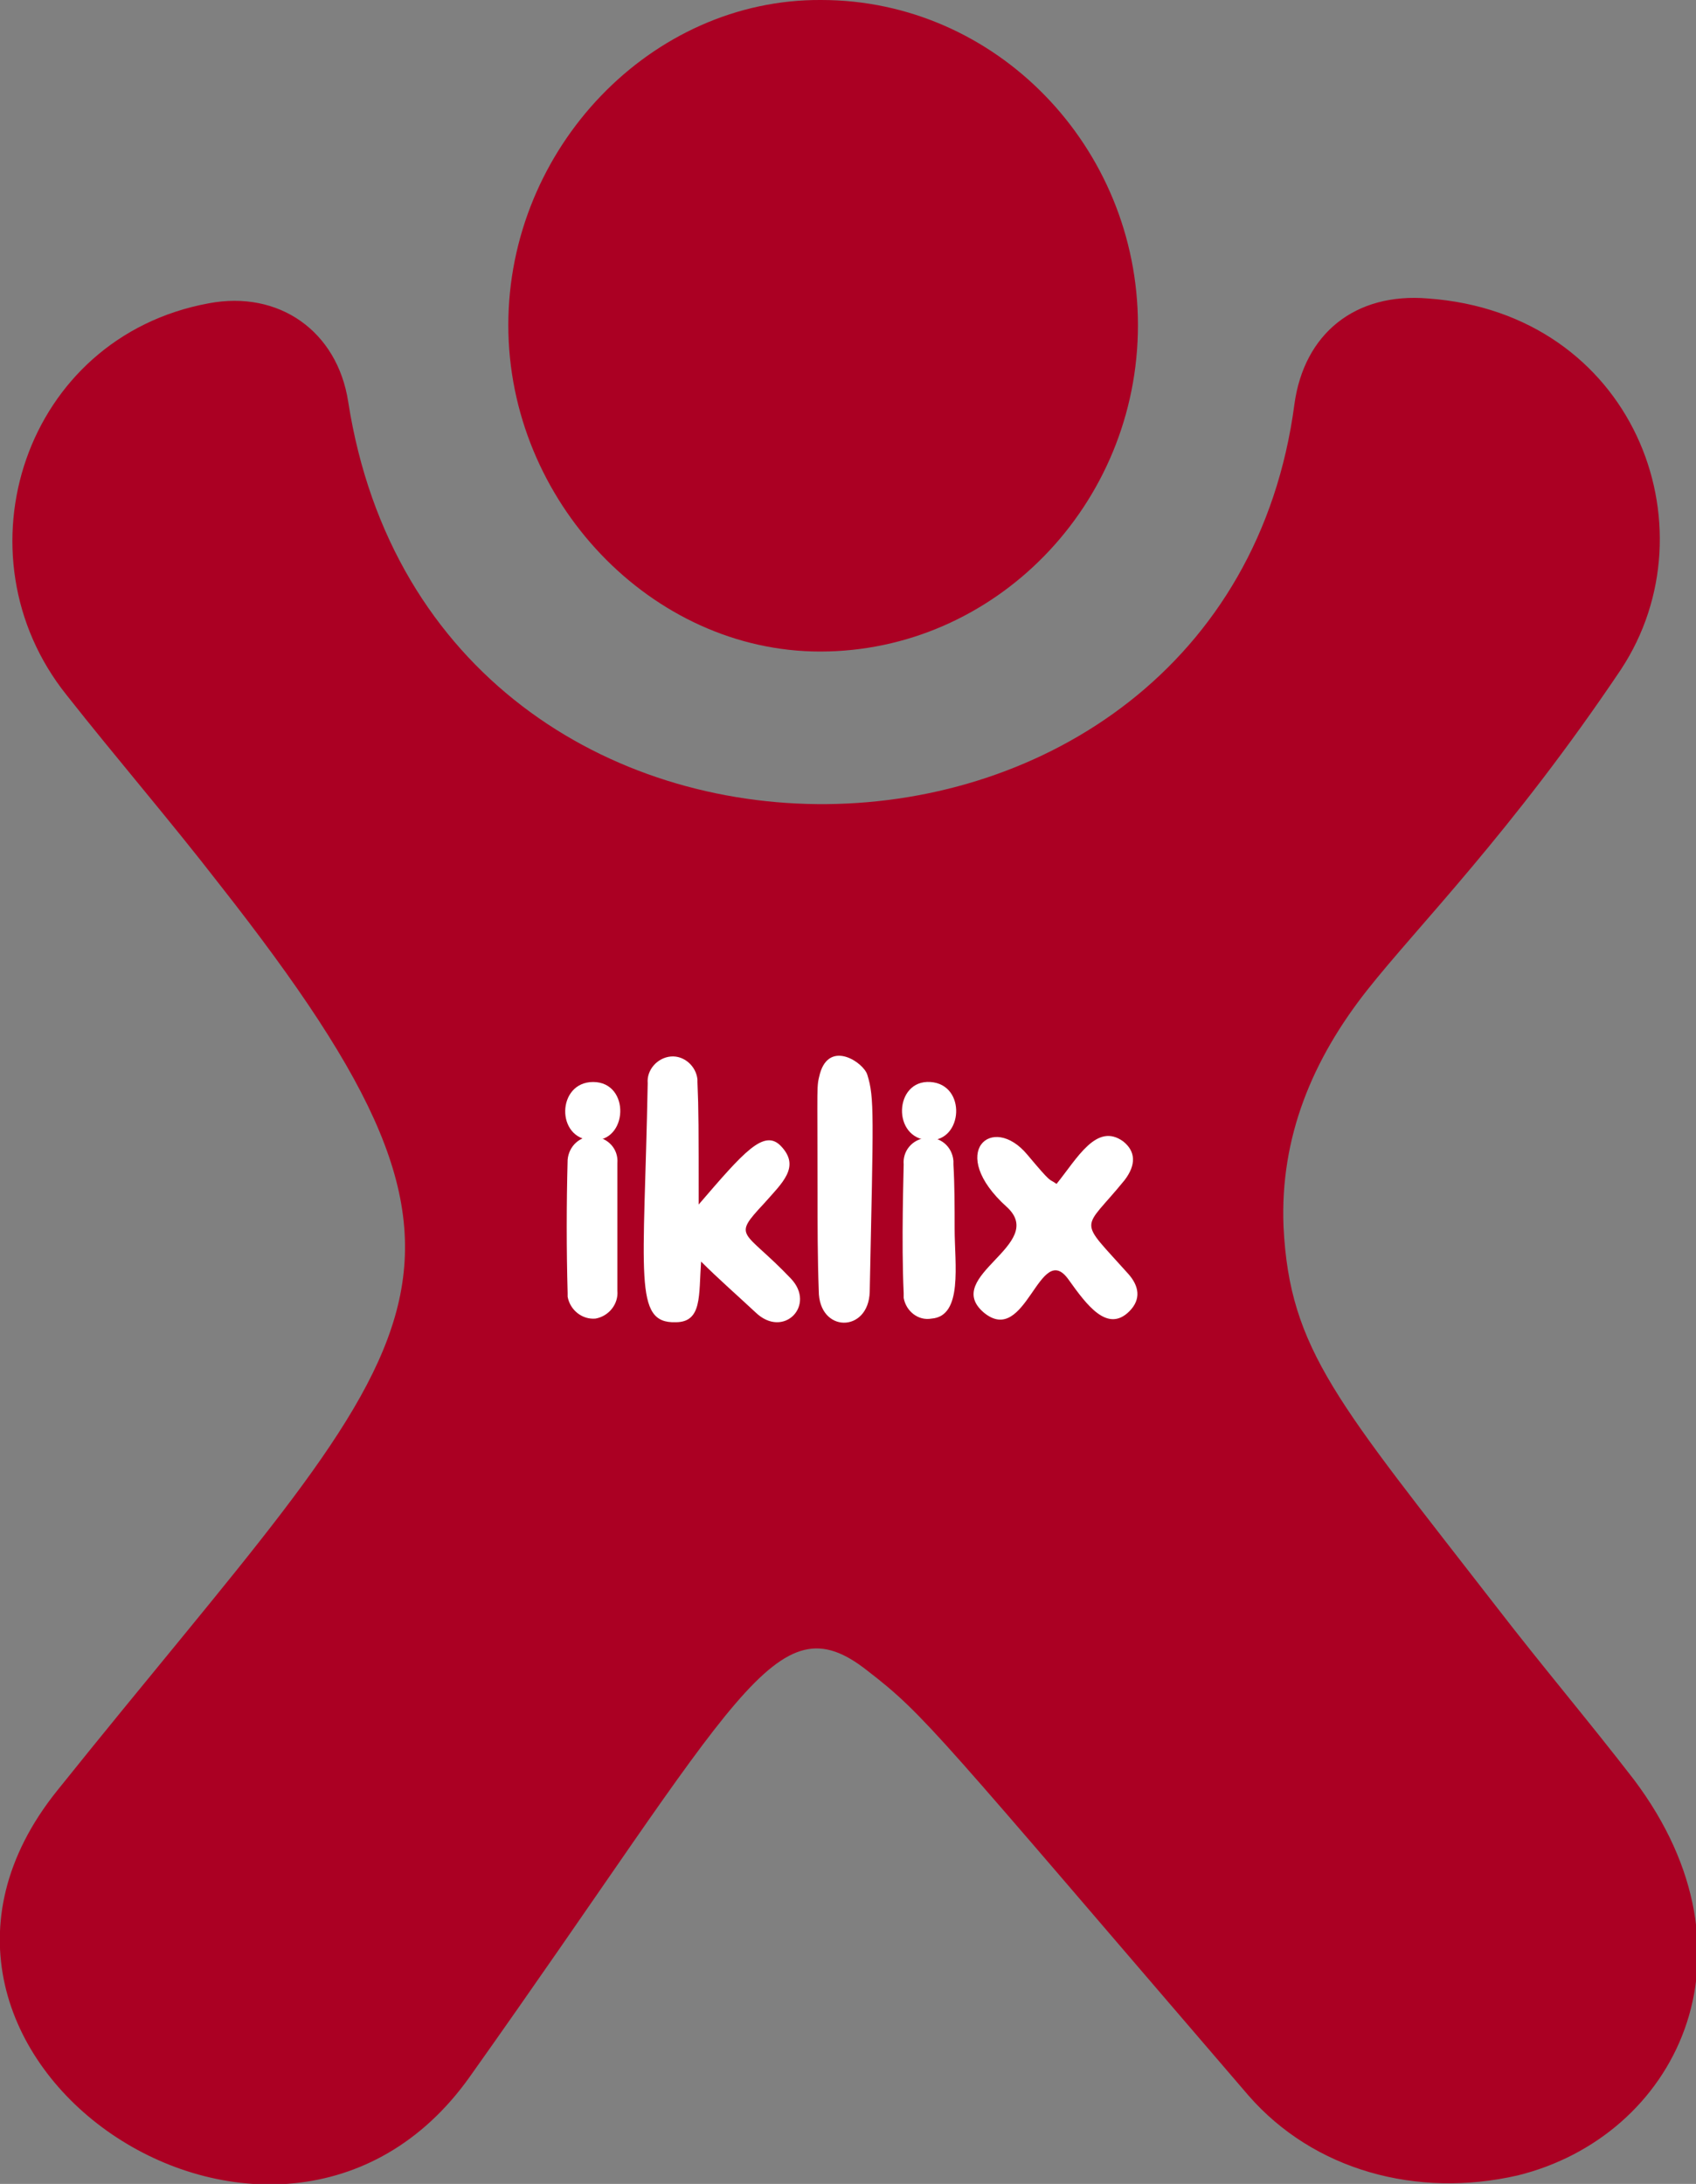
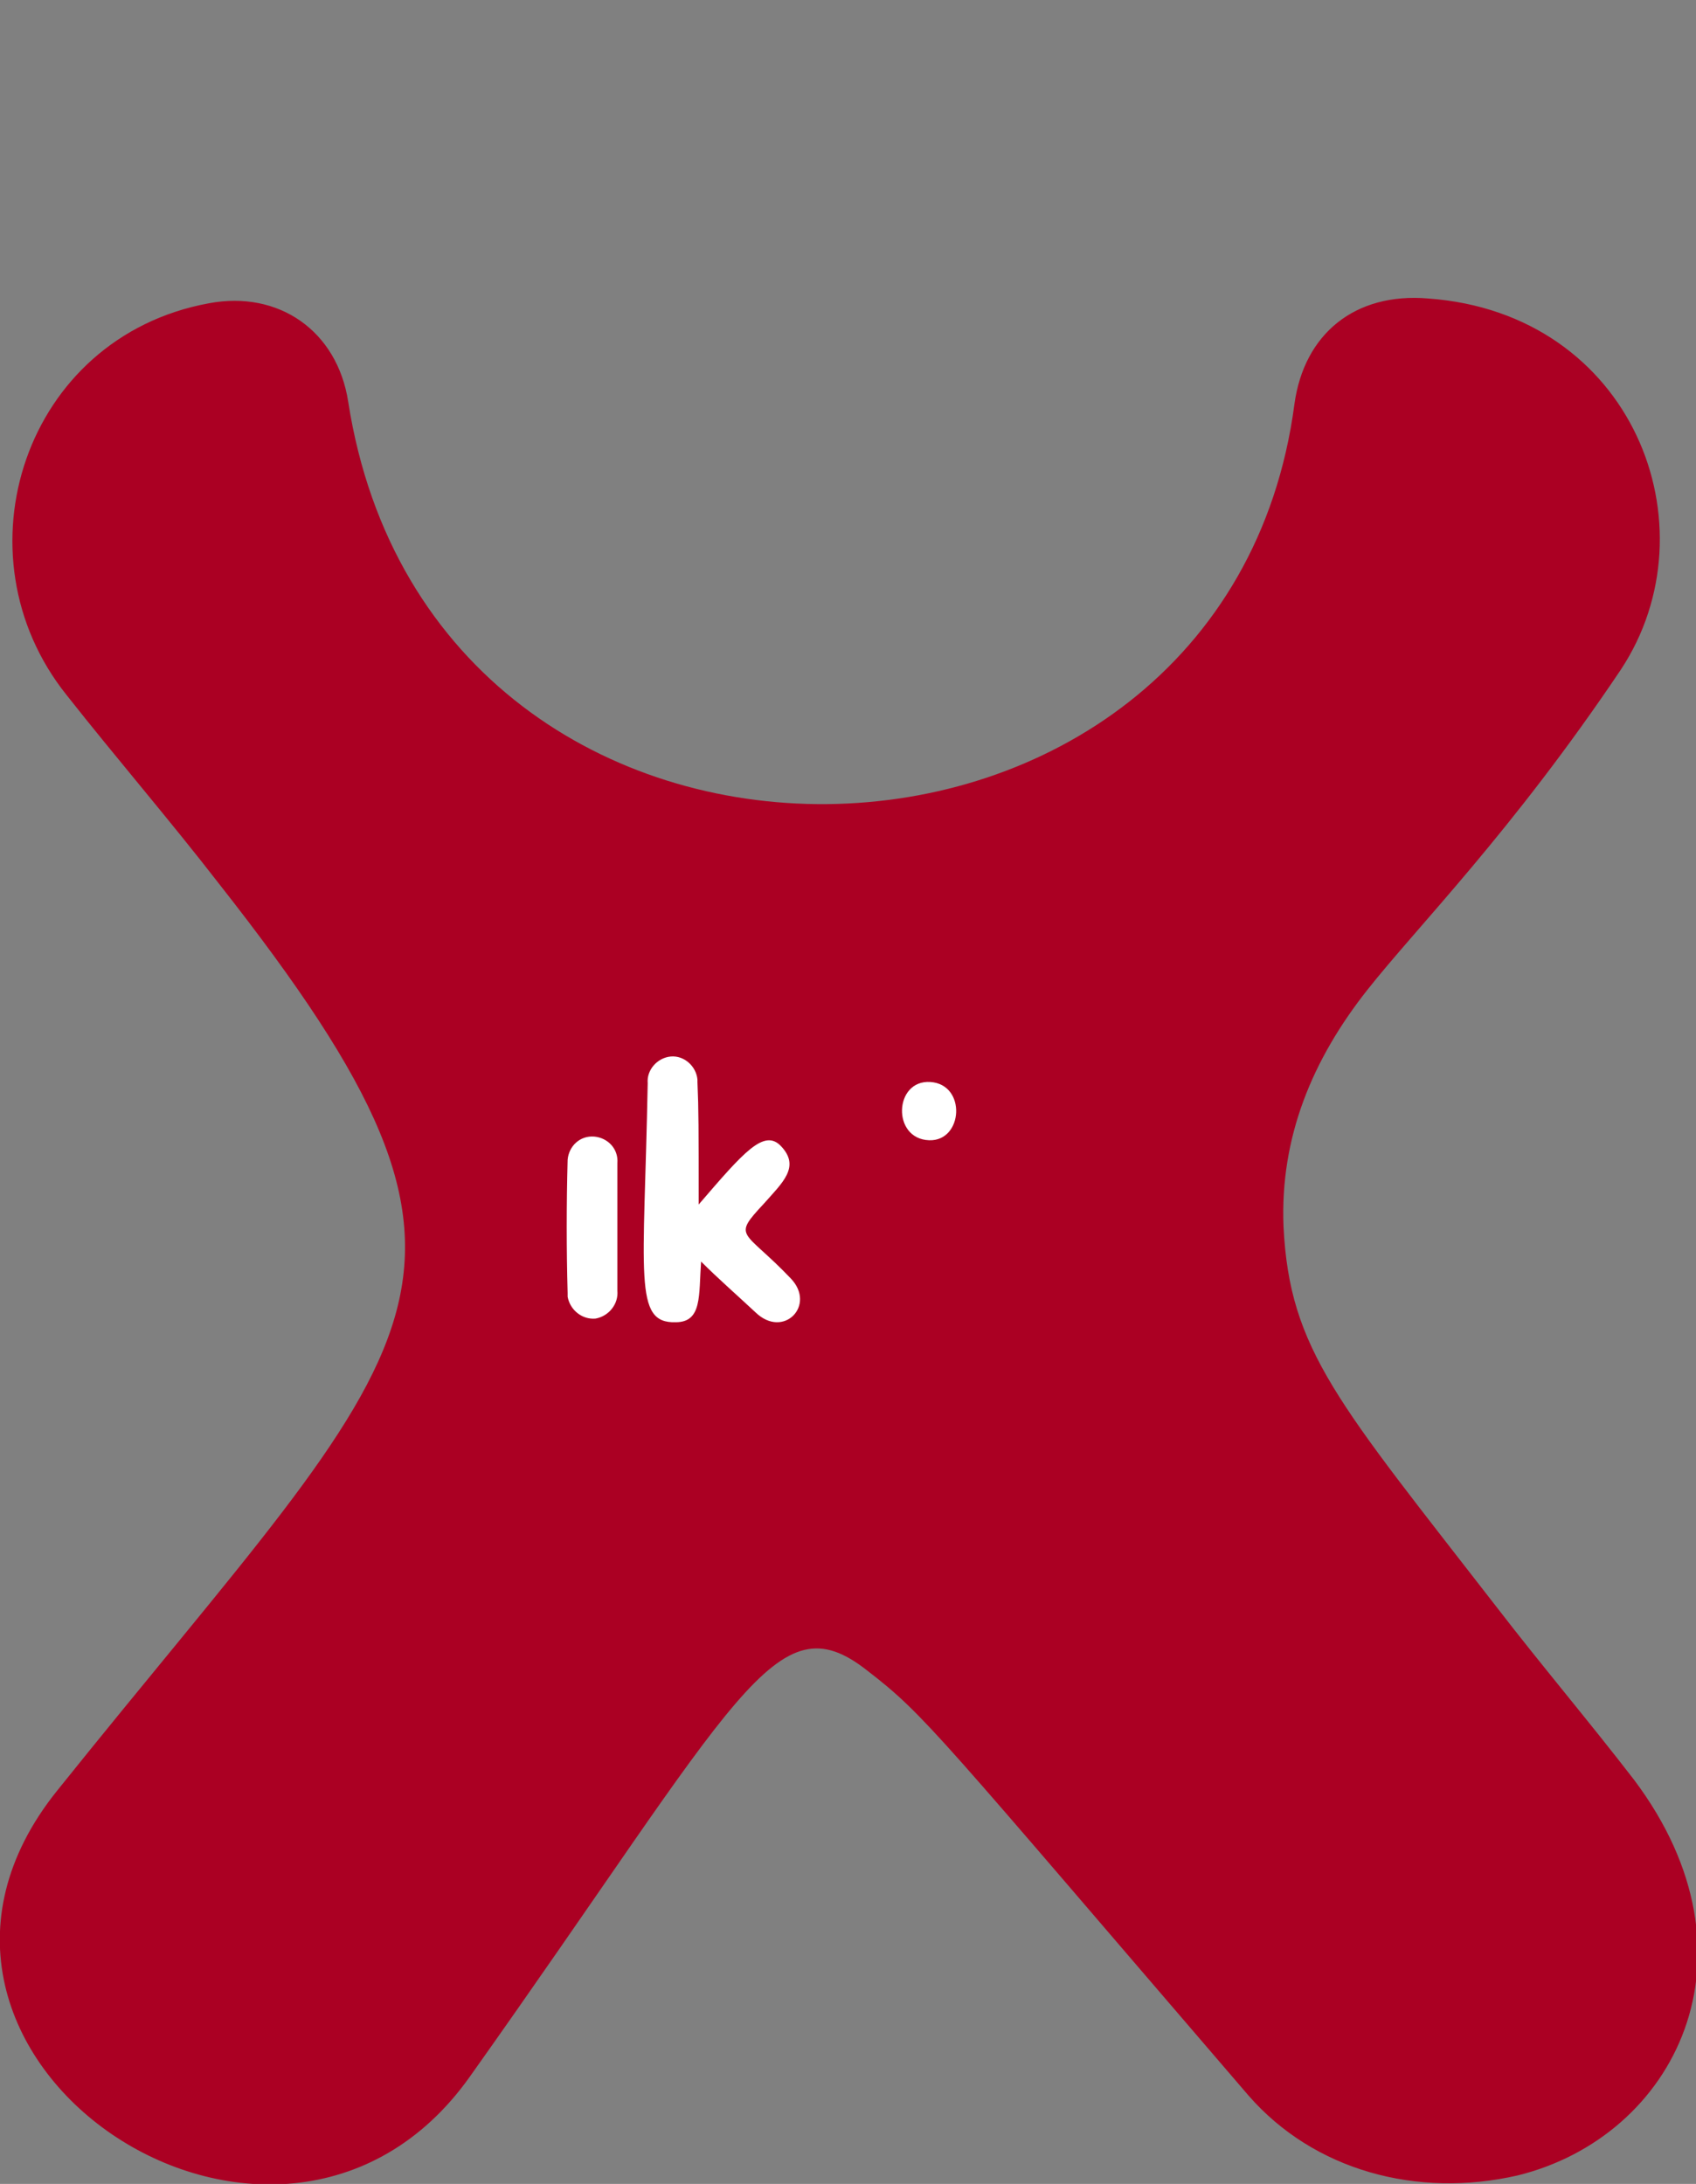
<svg xmlns="http://www.w3.org/2000/svg" version="1.1" id="Layer_1" x="0px" y="0px" viewBox="0 0 139.8 180" style="enable-background:new 0 0 139.8 180;" xml:space="preserve">
  <rect x="0" y="0" width="139.8" height="180" fill="#808080" stroke="none" />
  <style type="text/css">
	.st0{fill:#AB0023;}
	.st1{fill:#FFFFFF;}
</style>
  <g id="logo" transform="translate(0 -2)">
    <path id="Path_1" class="st0" d="M102.9,174.7c-25.7-29.9-26.6-31.3-31.4-35c-7.6-6-10.5,2.1-32.8,33.5   c-15.8,22.2-51.5-1.8-34-23.6c30.3-37.8,39.5-41.5,13.4-74.7C14,69.6,9.6,64.5,5.5,59.3C-3.8,47.7,2,29.8,17.2,27   c5.8-1.1,10.6,2.3,11.5,8.1c7,45,72.3,43.4,78,0.2c0.8-5.8,5-9.2,11-8.7c16.9,1.2,23.7,18.8,15.9,30.6c-9,13.4-16.8,21.2-20.9,26.4   c-4.5,5.7-7.2,12.1-6.9,19.5c0.5,10.2,4.5,14.5,17.6,31.4c3.7,4.8,7.6,9.4,11.3,14.2c10.9,14.5,3.4,29.4-9.6,32.6   C116.8,183.2,108.3,180.9,102.9,174.7" />
-     <path id="Path_2" class="st0" d="M93.8,28.8c0,14.8-11.8,26.9-26.2,26.9c-13.9,0-25.7-12.4-25.7-26.9C41.9,14.2,53.7,1.9,67.7,2   C82.1,2,93.8,14.1,93.8,28.8" />
    <g id="text" transform="translate(46.09 72.979)">
      <path id="Path_3" class="st1" d="M11.5,28.3c3.7-4.3,5.4-6.3,6.8-4.8c1.6,1.7,0.1,3-1.4,4.7c-2.7,2.9-1.7,2.1,2.2,6.2    c2.1,2.2-0.6,5-2.9,2.8c-1.5-1.4-3.1-2.8-4.5-4.2c-0.2,2.8,0.1,5-2.1,5C6.1,38.1,7,34.2,7.3,18.3c-0.1-1.1,0.8-2.1,1.9-2.2    c1.1-0.1,2.1,0.8,2.2,1.9c0,0.1,0,0.1,0,0.2C11.5,20.5,11.5,22,11.5,28.3" />
-       <path id="Path_4" class="st1" d="M41,26.6c1.7-2.1,3.3-5.1,5.5-3.5c1,0.8,1.1,1.9,0.1,3.2c-3.5,4.3-3.9,3,0.3,7.7    c0.9,1,1.1,2.1,0.1,3.1c-1.8,1.8-3.5-0.5-5-2.6c-2.4-3.4-3.5,5.6-7,2.7c-3.5-3,5.3-5.6,1.9-8.7c-5-4.5-1.2-7.8,1.7-4.3    C40.7,26.7,40.3,26.1,41,26.6" />
-       <path id="Path_5" class="st1" d="M21.3,27.3c0-9.3-0.1-8.6,0.2-9.8c0.8-2.8,3.6-0.9,3.9,0.1c0.6,1.9,0.5,3.3,0.2,17.9    c-0.1,3.4-4.2,3.4-4.2-0.1C21.3,32.7,21.3,30,21.3,27.3L21.3,27.3z" />
-       <path id="Path_6" class="st1" d="M32.6,30.3c0,2.9,0.7,7.2-1.9,7.4c-1.1,0.2-2.1-0.6-2.3-1.7c0-0.1,0-0.3,0-0.4    c-0.2-4.2,0-10.1,0-10.6c-0.1-1.1,0.7-2.1,1.9-2.2c1.1-0.1,2.1,0.7,2.2,1.9c0,0.1,0,0.2,0,0.3C32.6,26.7,32.6,28.5,32.6,30.3    L32.6,30.3z" />
      <path id="Path_7" class="st1" d="M4.8,35.4c0.1,1.1-0.7,2.1-1.8,2.3c-1.1,0.1-2.1-0.7-2.3-1.8c0-0.1,0-0.2,0-0.3    c-0.1-3.6-0.1-7.3,0-11c0.1-1.1,1-2,2.2-1.9c1.1,0.1,2,1,1.9,2.2c0,0,0,0,0,0.1C4.8,25.6,4.8,34.1,4.8,35.4" />
      <path id="Path_8" class="st1" d="M30.5,23c-3.1-0.1-2.9-5,0.1-4.8C33.6,18.4,33.3,23.1,30.5,23" />
-       <path id="Path_9" class="st1" d="M2.8,18.2c3.1,0,2.9,5-0.1,4.8C-0.3,22.9-0.2,18.2,2.8,18.2" />
    </g>
  </g>
</svg>